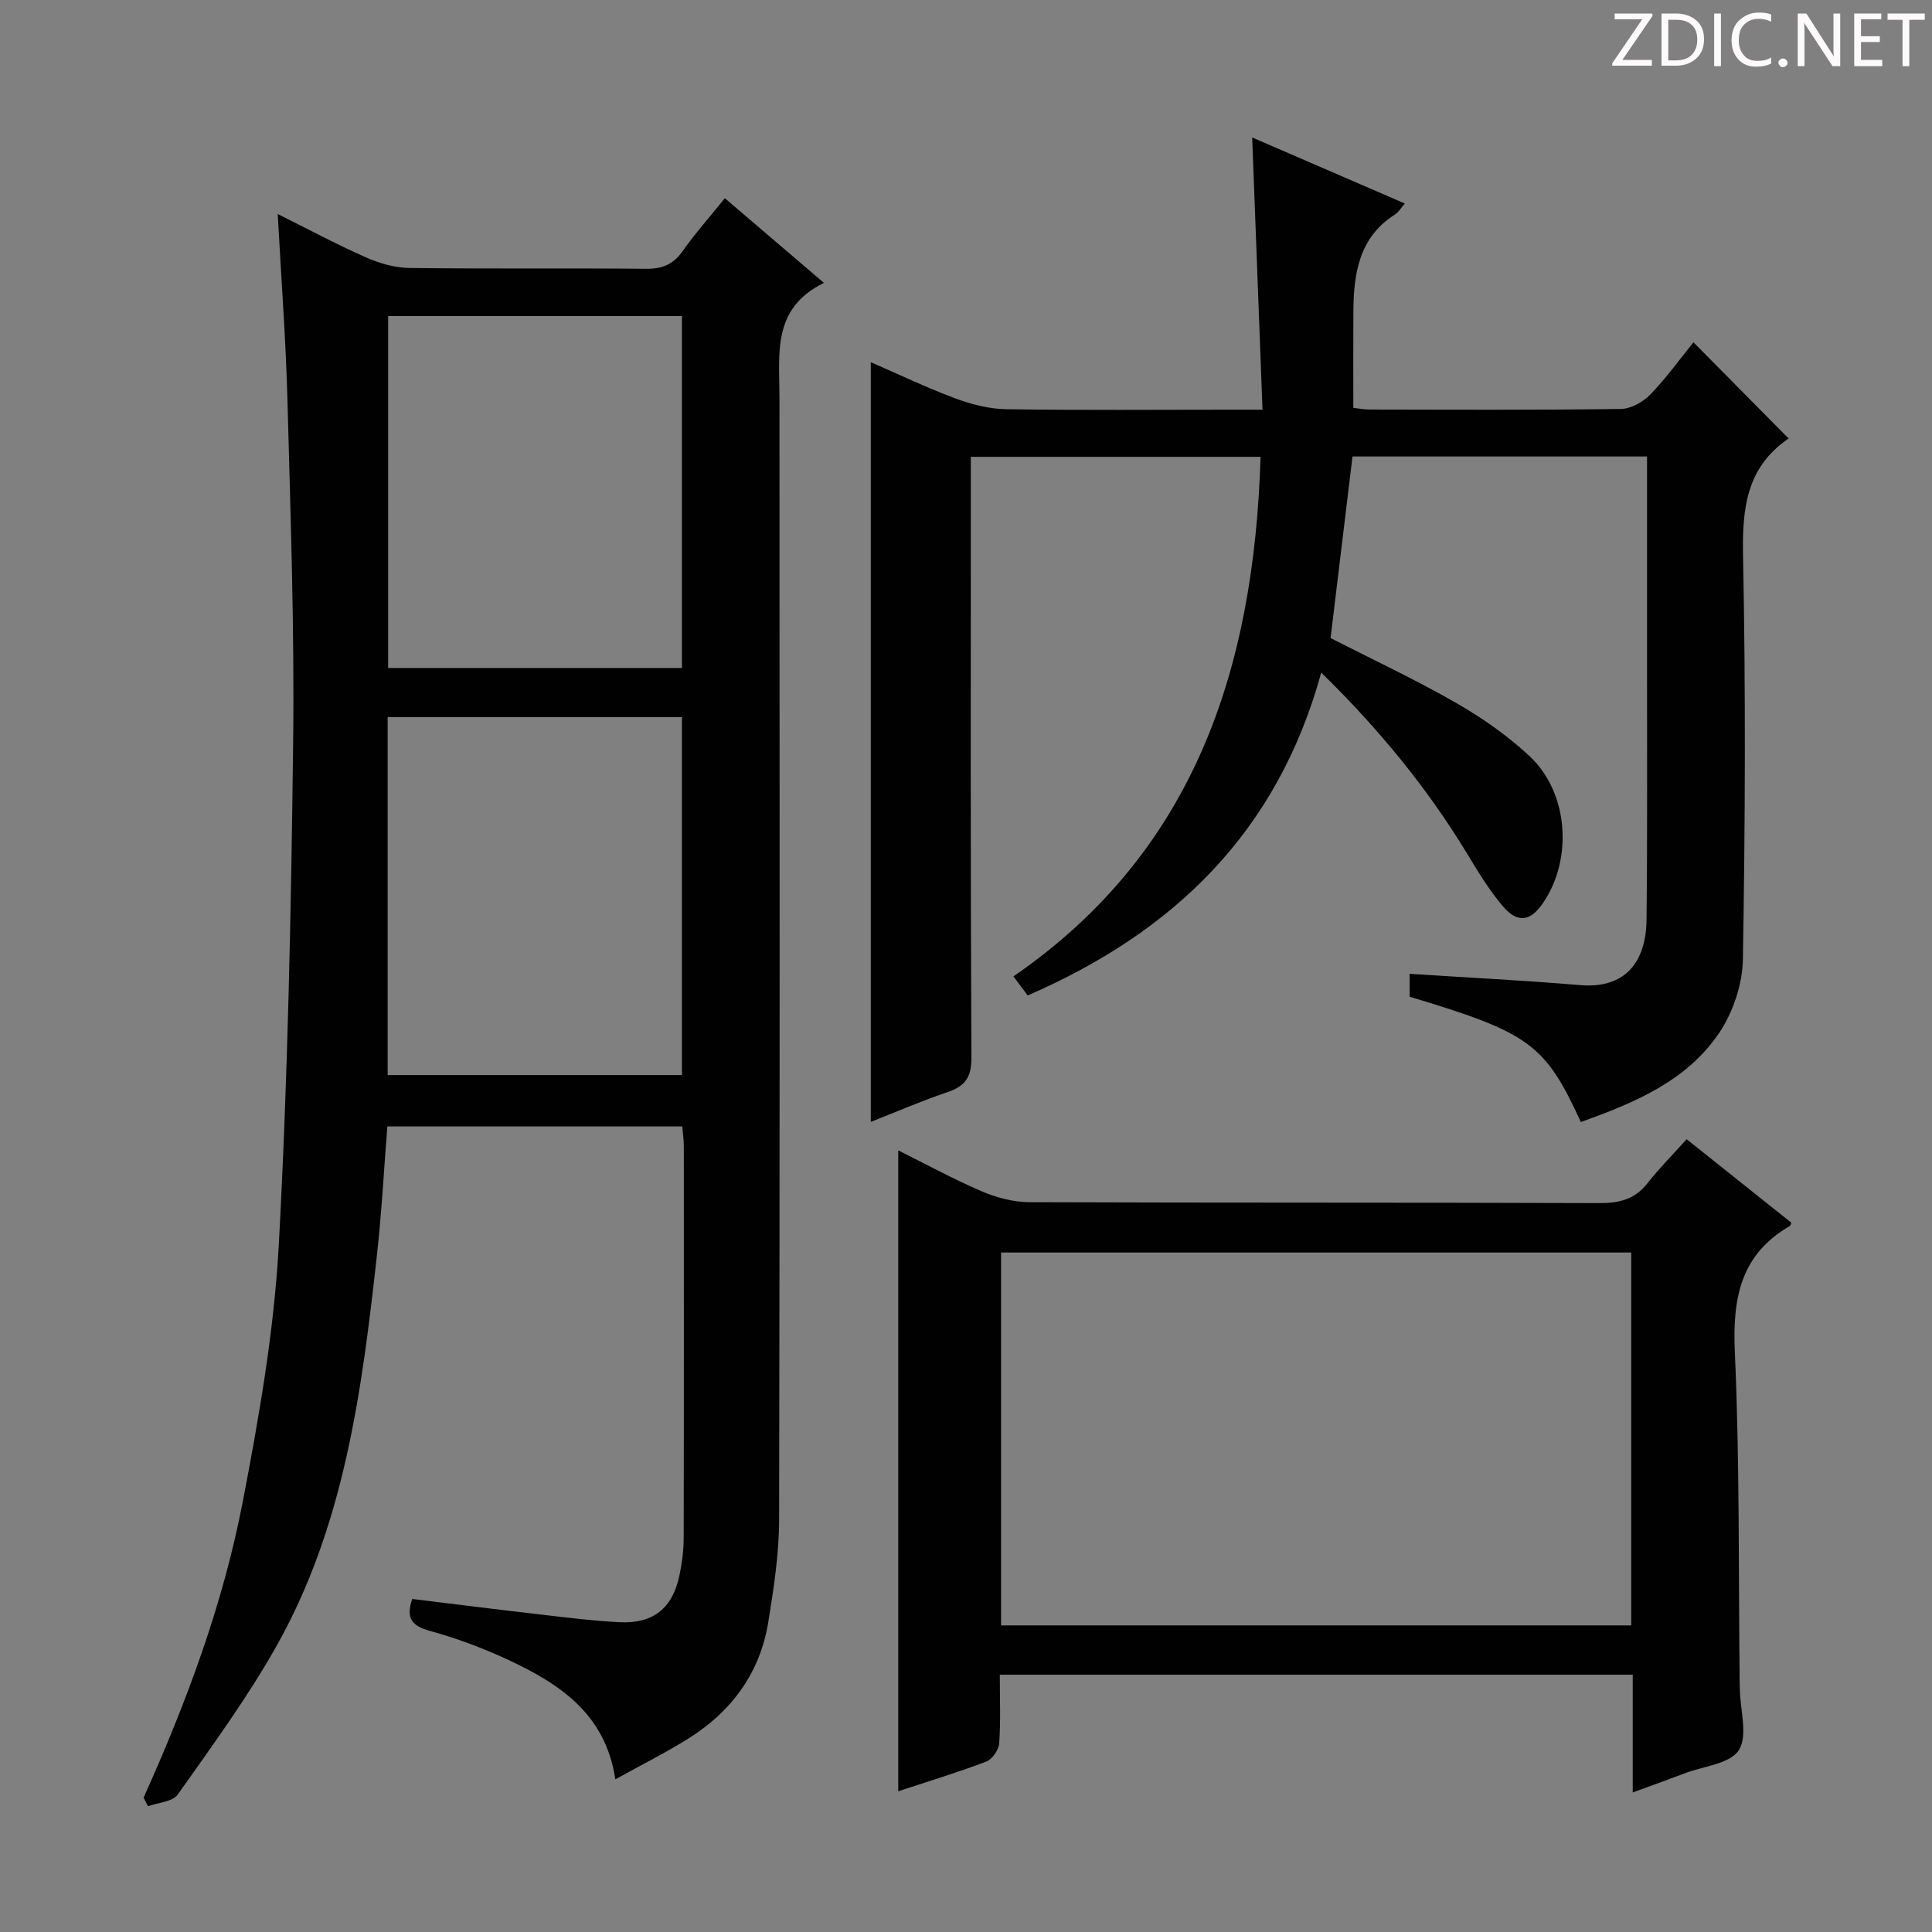
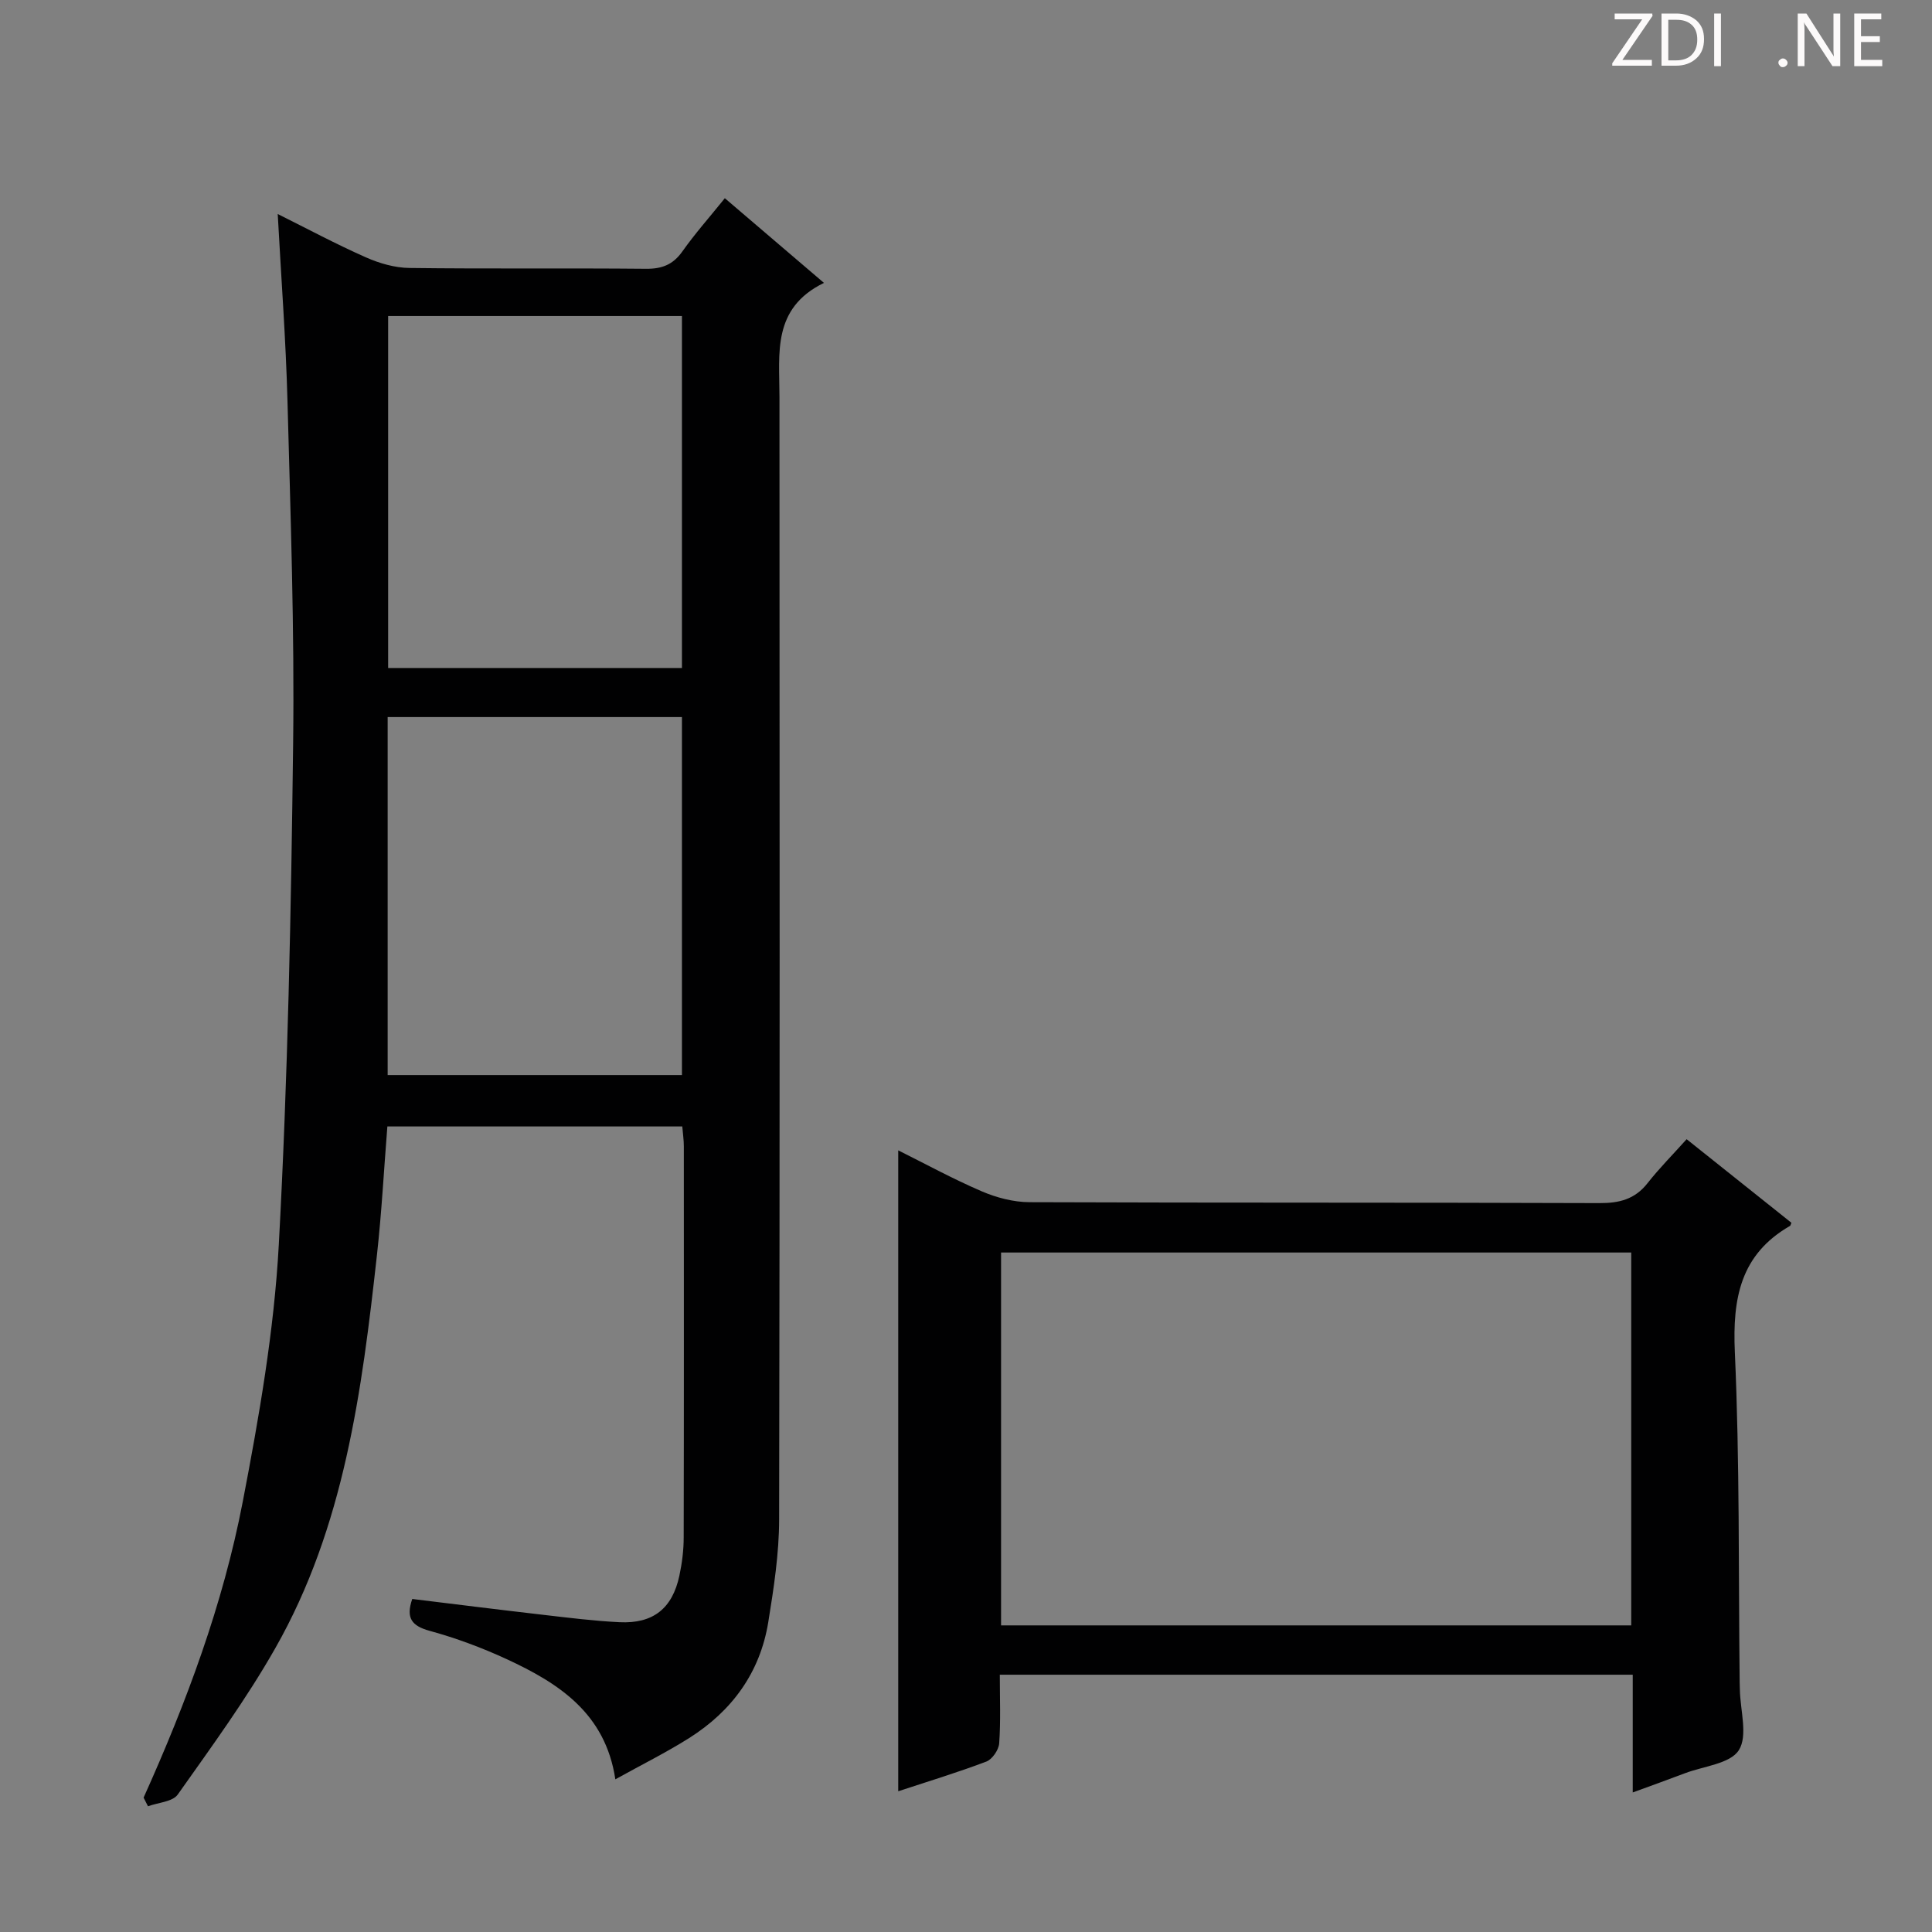
<svg xmlns="http://www.w3.org/2000/svg" enable-background="new 0 0 400 400" viewBox="0 0 400 400">
  <rect x="0" y="0" width="400" height="400" fill="#808080" stroke="none" />
  <g fill="#fcfafa">
    <path d="m342.2 3.2-6.3 9.2h6.1v1.2h-8.2v-.5l6.2-9.1h-5.7v-1.2h7.8v.4z" />
    <path d="m344 13.7v-10.9h3.1c1.6 0 3 .5 4.1 1.4 1.1 1 1.6 2.2 1.6 3.9s-.5 3-1.6 4-2.5 1.5-4.2 1.5h-3zm1.4-9.6v8.4h1.6c1.4 0 2.5-.4 3.2-1.1.8-.8 1.2-1.8 1.2-3.2s-.4-2.4-1.2-3.1-1.8-1-3.1-1z" />
    <path d="m356.3 2.8v10.9h-1.4v-10.9z" />
-     <path d="m366.6 13.2c-.8.4-1.8.6-3 .6-1.6 0-2.8-.5-3.7-1.5s-1.4-2.3-1.4-3.9c0-1.7.5-3.2 1.6-4.2s2.4-1.6 4-1.6c1 0 1.9.1 2.6.4v1.5c-.8-.4-1.6-.6-2.6-.6-1.2 0-2.2.4-3 1.2s-1.1 1.9-1.1 3.3c0 1.3.4 2.3 1.1 3.1s1.6 1.1 2.8 1.1c1.1 0 2-.2 2.8-.7v1.3z" />
    <path d="m368.2 13c0-.3.1-.5.3-.6.2-.2.4-.3.6-.3.3 0 .5.1.7.3s.3.4.3.6-.1.5-.3.6c-.2.2-.4.3-.7.3s-.5-.1-.6-.3c-.2-.2-.3-.4-.3-.6z" />
    <path d="m381.1 13.7h-1.7l-5.5-8.4c-.2-.2-.3-.5-.4-.7 0 .2.1.8.1 1.5v7.6h-1.4v-10.9h1.8l5.3 8.3c.3.4.4.6.4.8 0-.3-.1-.8-.1-1.6v-7.5h1.4v10.9z" />
    <path d="m389.7 13.7h-5.8v-10.9h5.6v1.2h-4.2v3.5h3.9v1.2h-3.9v3.7h4.4z" />
-     <path d="m398.4 4.1h-3.1v9.6h-1.4v-9.6h-3.1v-1.3h7.7v1.3z" />
  </g>
  <path d="m29.73 372.18c8.89-19.75 16.44-40.02 20.53-61.27 3.38-17.57 6.49-35.36 7.46-53.18 1.88-34.55 2.55-69.18 2.97-103.78.29-23.63-.54-47.28-1.17-70.92-.34-12.76-1.31-25.5-2.02-38.72 6.12 3.05 12.08 6.24 18.25 8.97 2.79 1.24 5.98 2.16 9 2.2 16.33.21 32.66.01 49 .17 3.32.03 5.6-.86 7.54-3.61 2.58-3.65 5.56-7.01 8.78-11 6.74 5.76 13.24 11.31 20.52 17.53-10.78 5.26-9.21 14.6-9.21 23.53.04 77.5.08 154.99-.07 232.49-.01 7.09-1.11 14.24-2.25 21.27-1.7 10.43-7.51 18.38-16.37 23.98-4.76 3-9.83 5.52-15.29 8.55-2.06-13.71-11.75-19.91-22.51-24.89-5.11-2.36-10.46-4.35-15.89-5.84-3.79-1.03-5-2.67-3.65-6.61 9.01 1.1 18.01 2.23 27.03 3.27 5.28.61 10.57 1.28 15.88 1.54 6.96.34 10.95-2.84 12.4-9.64.55-2.58.89-5.27.89-7.9.06-27 .04-54 .03-81 0-1.3-.2-2.6-.32-4.1-20.35 0-40.46 0-61.06 0-.71 8.89-1.18 17.8-2.16 26.64-3.12 28.13-6.74 56.24-21.05 81.39-5.99 10.54-13.19 20.39-20.19 30.29-1.07 1.51-4.06 1.65-6.16 2.43-.3-.6-.6-1.19-.91-1.79zm50.53-149.6h60.93c0-24.93 0-49.49 0-74.12-20.49 0-40.59 0-60.93 0zm60.93-84.28c0-24.7 0-48.75 0-72.87-20.48 0-40.56 0-60.83 0v72.87z" fill="#010102" />
-   <path d="m273.55 139.25c-9.11 33.15-30.62 53.75-60.78 66.85-.73-.97-1.57-2.11-2.95-3.95 37.66-25.92 49.81-63.96 51.17-107.57-20.04 0-39.74 0-59.99 0v5.96c0 39.49-.08 78.99.12 118.48.02 4.15-1.4 5.89-5.02 7.12-5.29 1.79-10.43 4.02-15.81 6.13 0-52.57 0-104.62 0-157.28 5.78 2.51 11.53 5.27 17.49 7.49 3.33 1.24 6.99 2.19 10.52 2.24 15.49.24 30.99.1 46.49.1h6.6c-.71-18.78-1.41-37.12-2.14-56.36 10.57 4.58 20.95 9.07 31.6 13.67-.86 1-1.29 1.8-1.95 2.22-7.6 4.78-8.65 12.35-8.7 20.33-.04 6.44-.01 12.89-.01 19.76.88.1 2.14.35 3.4.35 17.33.03 34.66.12 51.99-.12 2.08-.03 4.6-1.44 6.1-2.99 3.32-3.43 6.13-7.36 8.93-10.81 6.58 6.65 12.96 13.1 19.73 19.94.12-.63.17-.16-.01-.04-8.77 5.97-9.65 14.5-9.45 24.35.56 27.82.44 55.66-.03 83.48-.09 5.14-2.01 10.93-4.89 15.21-6.78 10.08-17.65 14.54-28.66 18.49-7.43-16.16-10.61-18.48-35.45-25.94 0-1.53 0-3.12 0-4.74 11.89.77 23.61 1.35 35.3 2.34 9.17.78 13.66-4.58 13.75-13.63.19-17.83.09-35.66.1-53.49.01-13.98 0-27.97 0-42.33-20.5 0-40.71 0-60.98 0-1.52 12.6-3.03 25.09-4.54 37.6 8.62 4.4 17.48 8.54 25.94 13.39 5.44 3.12 10.73 6.81 15.3 11.09 8.02 7.52 8.96 21.21 2.79 30.3-2.65 3.91-5.29 4.35-8.41.68-2.88-3.39-5.2-7.29-7.52-11.11-8.16-13.39-18-25.42-30.03-37.21z" fill="#010102" />
  <path d="m370.89 253.16c-.16.38-.18.59-.29.65-10.26 5.91-11.92 14.98-11.42 26.13 1.02 22.77.74 45.6 1 68.4.01.5.03 1 .04 1.5.08 4.27 1.69 9.5-.21 12.51-1.78 2.82-7.28 3.31-11.16 4.78-3.39 1.29-6.81 2.51-10.81 3.98 0-8.37 0-16.25 0-24.38-43.88 0-87.27 0-131.04 0 0 4.95.2 9.6-.13 14.22-.1 1.35-1.44 3.31-2.67 3.77-6.05 2.29-12.26 4.17-18.23 6.14 0-44.19 0-88.3 0-132.69 5.45 2.71 11.22 5.87 17.24 8.46 3.09 1.33 6.62 2.26 9.96 2.27 39.31.15 78.62.04 117.94.19 4.14.02 7.36-.78 9.99-4.12 2.45-3.12 5.27-5.95 8.1-9.11 7.76 6.18 14.75 11.76 21.69 17.3zm-163.63 6.16v77.2h130.47c0-25.86 0-51.4 0-77.2-43.48 0-86.7 0-130.47 0z" fill="#010102" />
</svg>